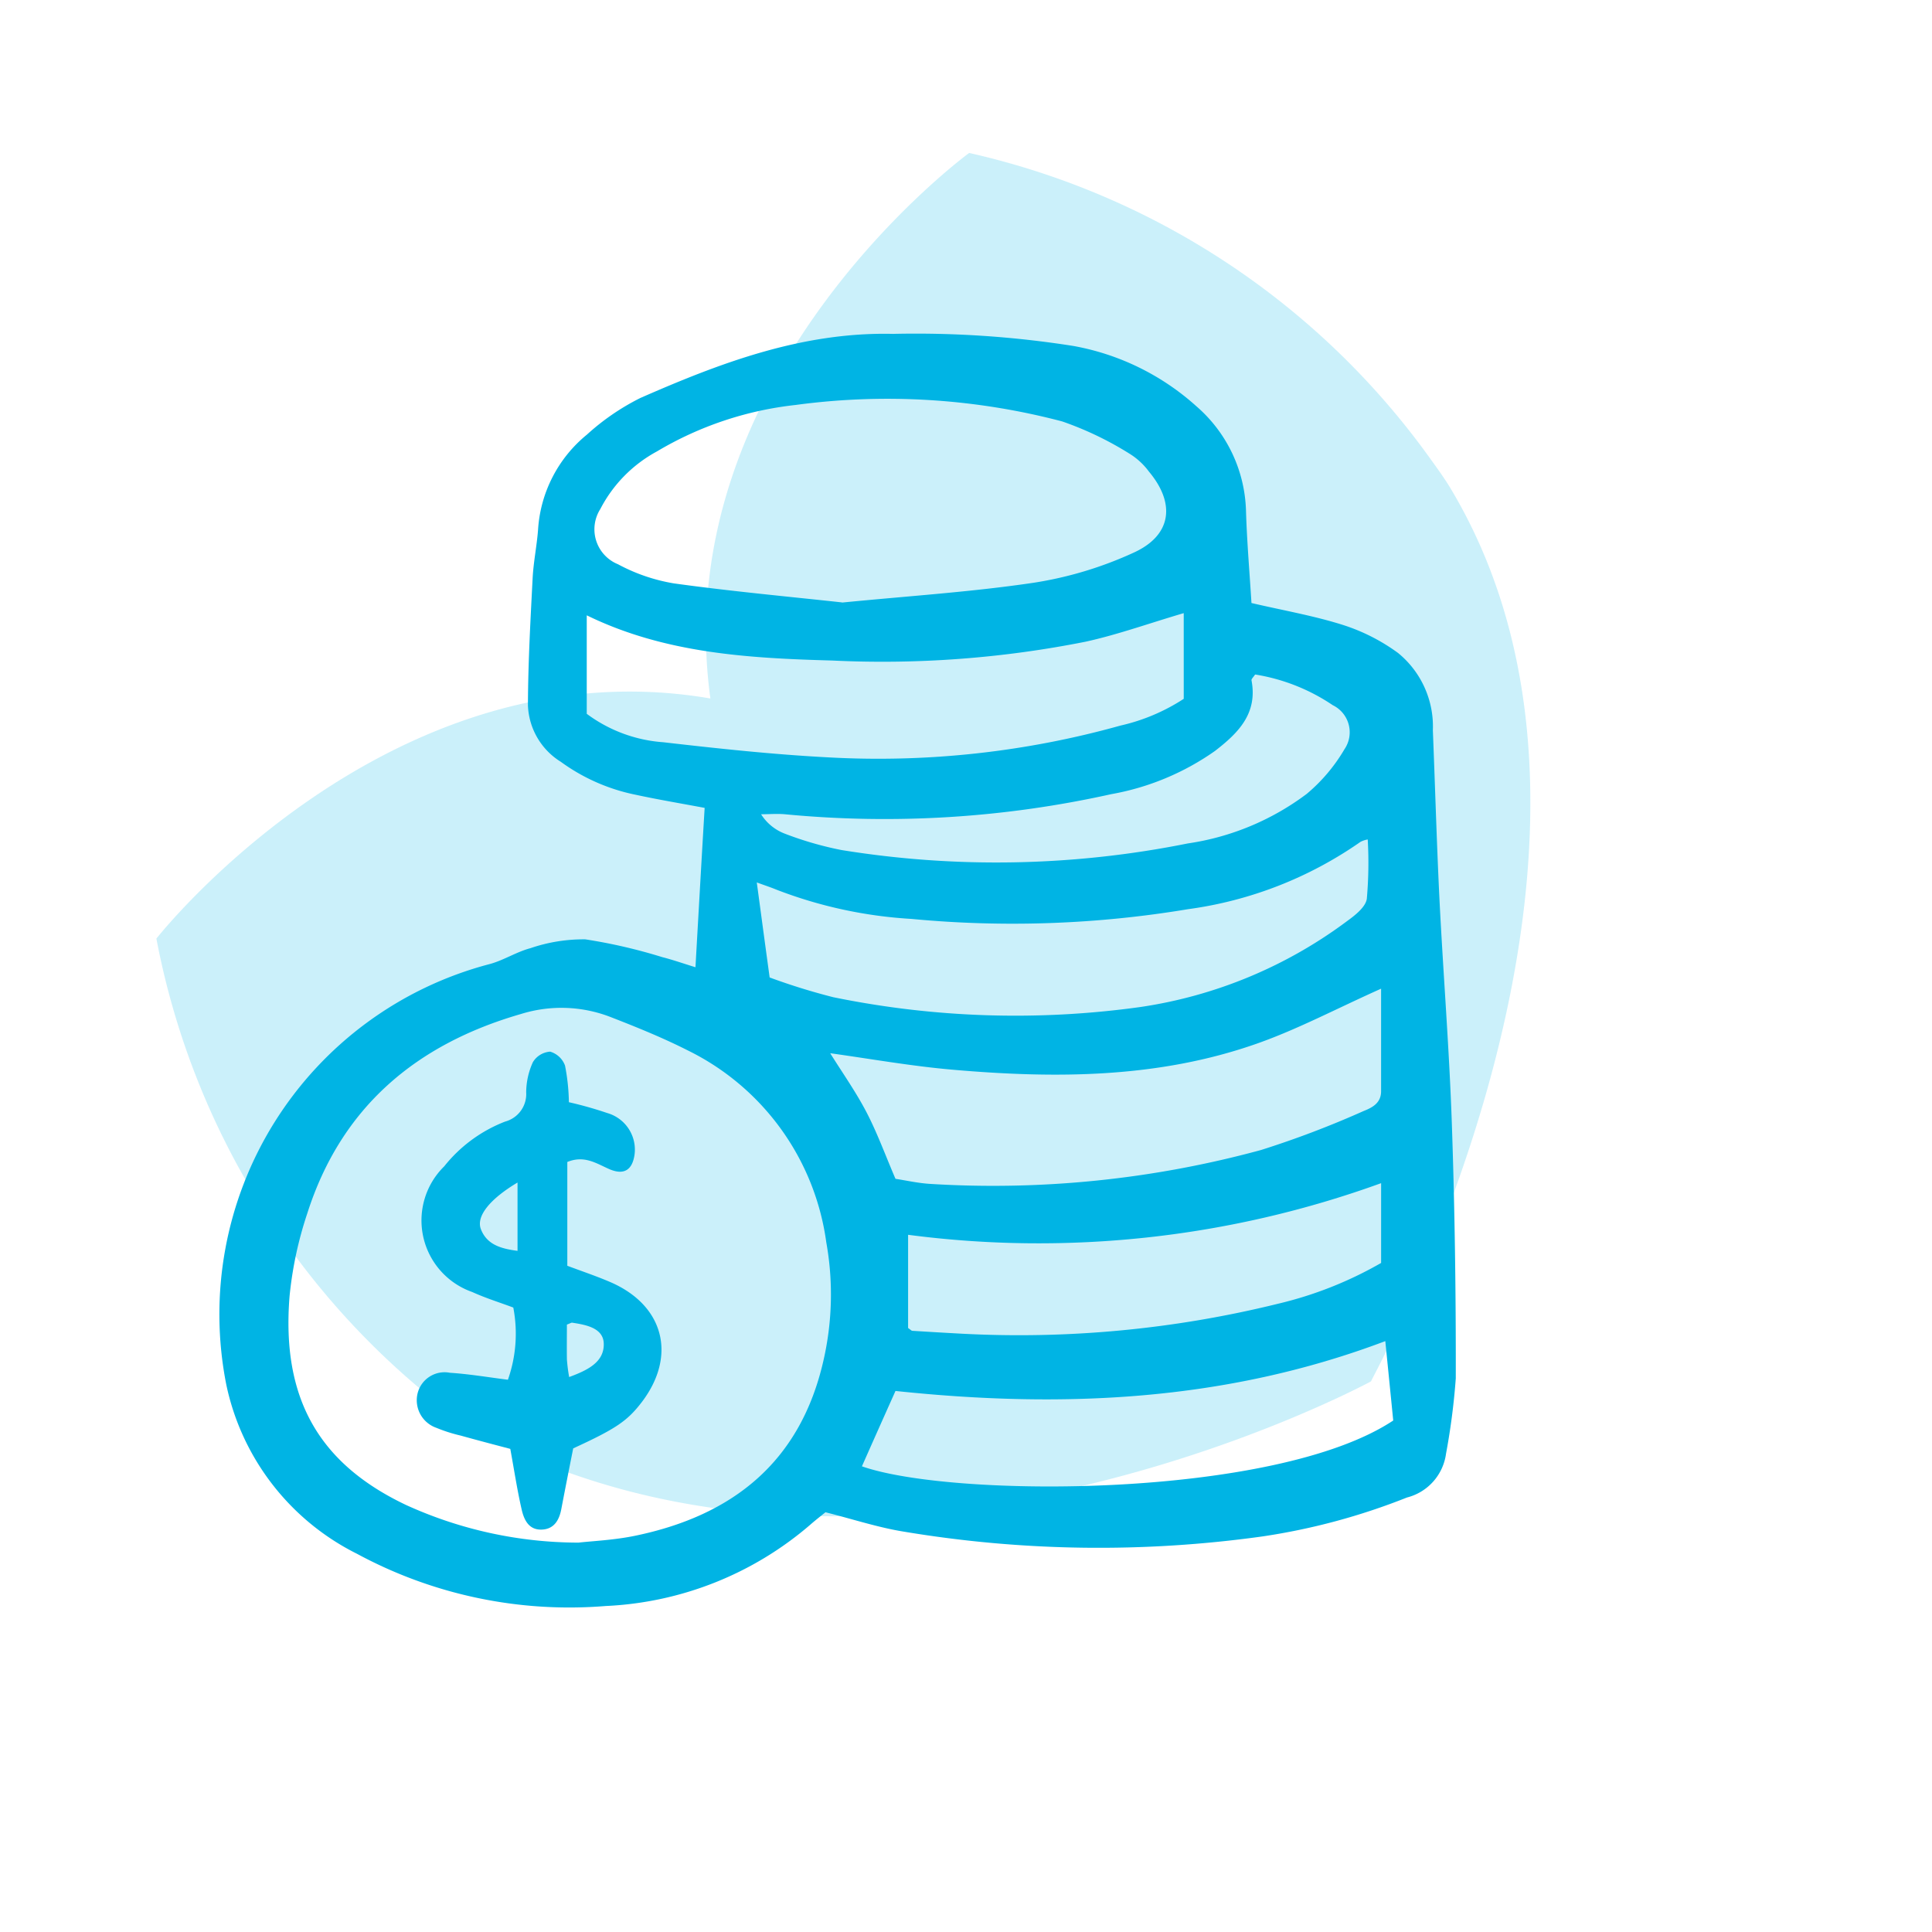
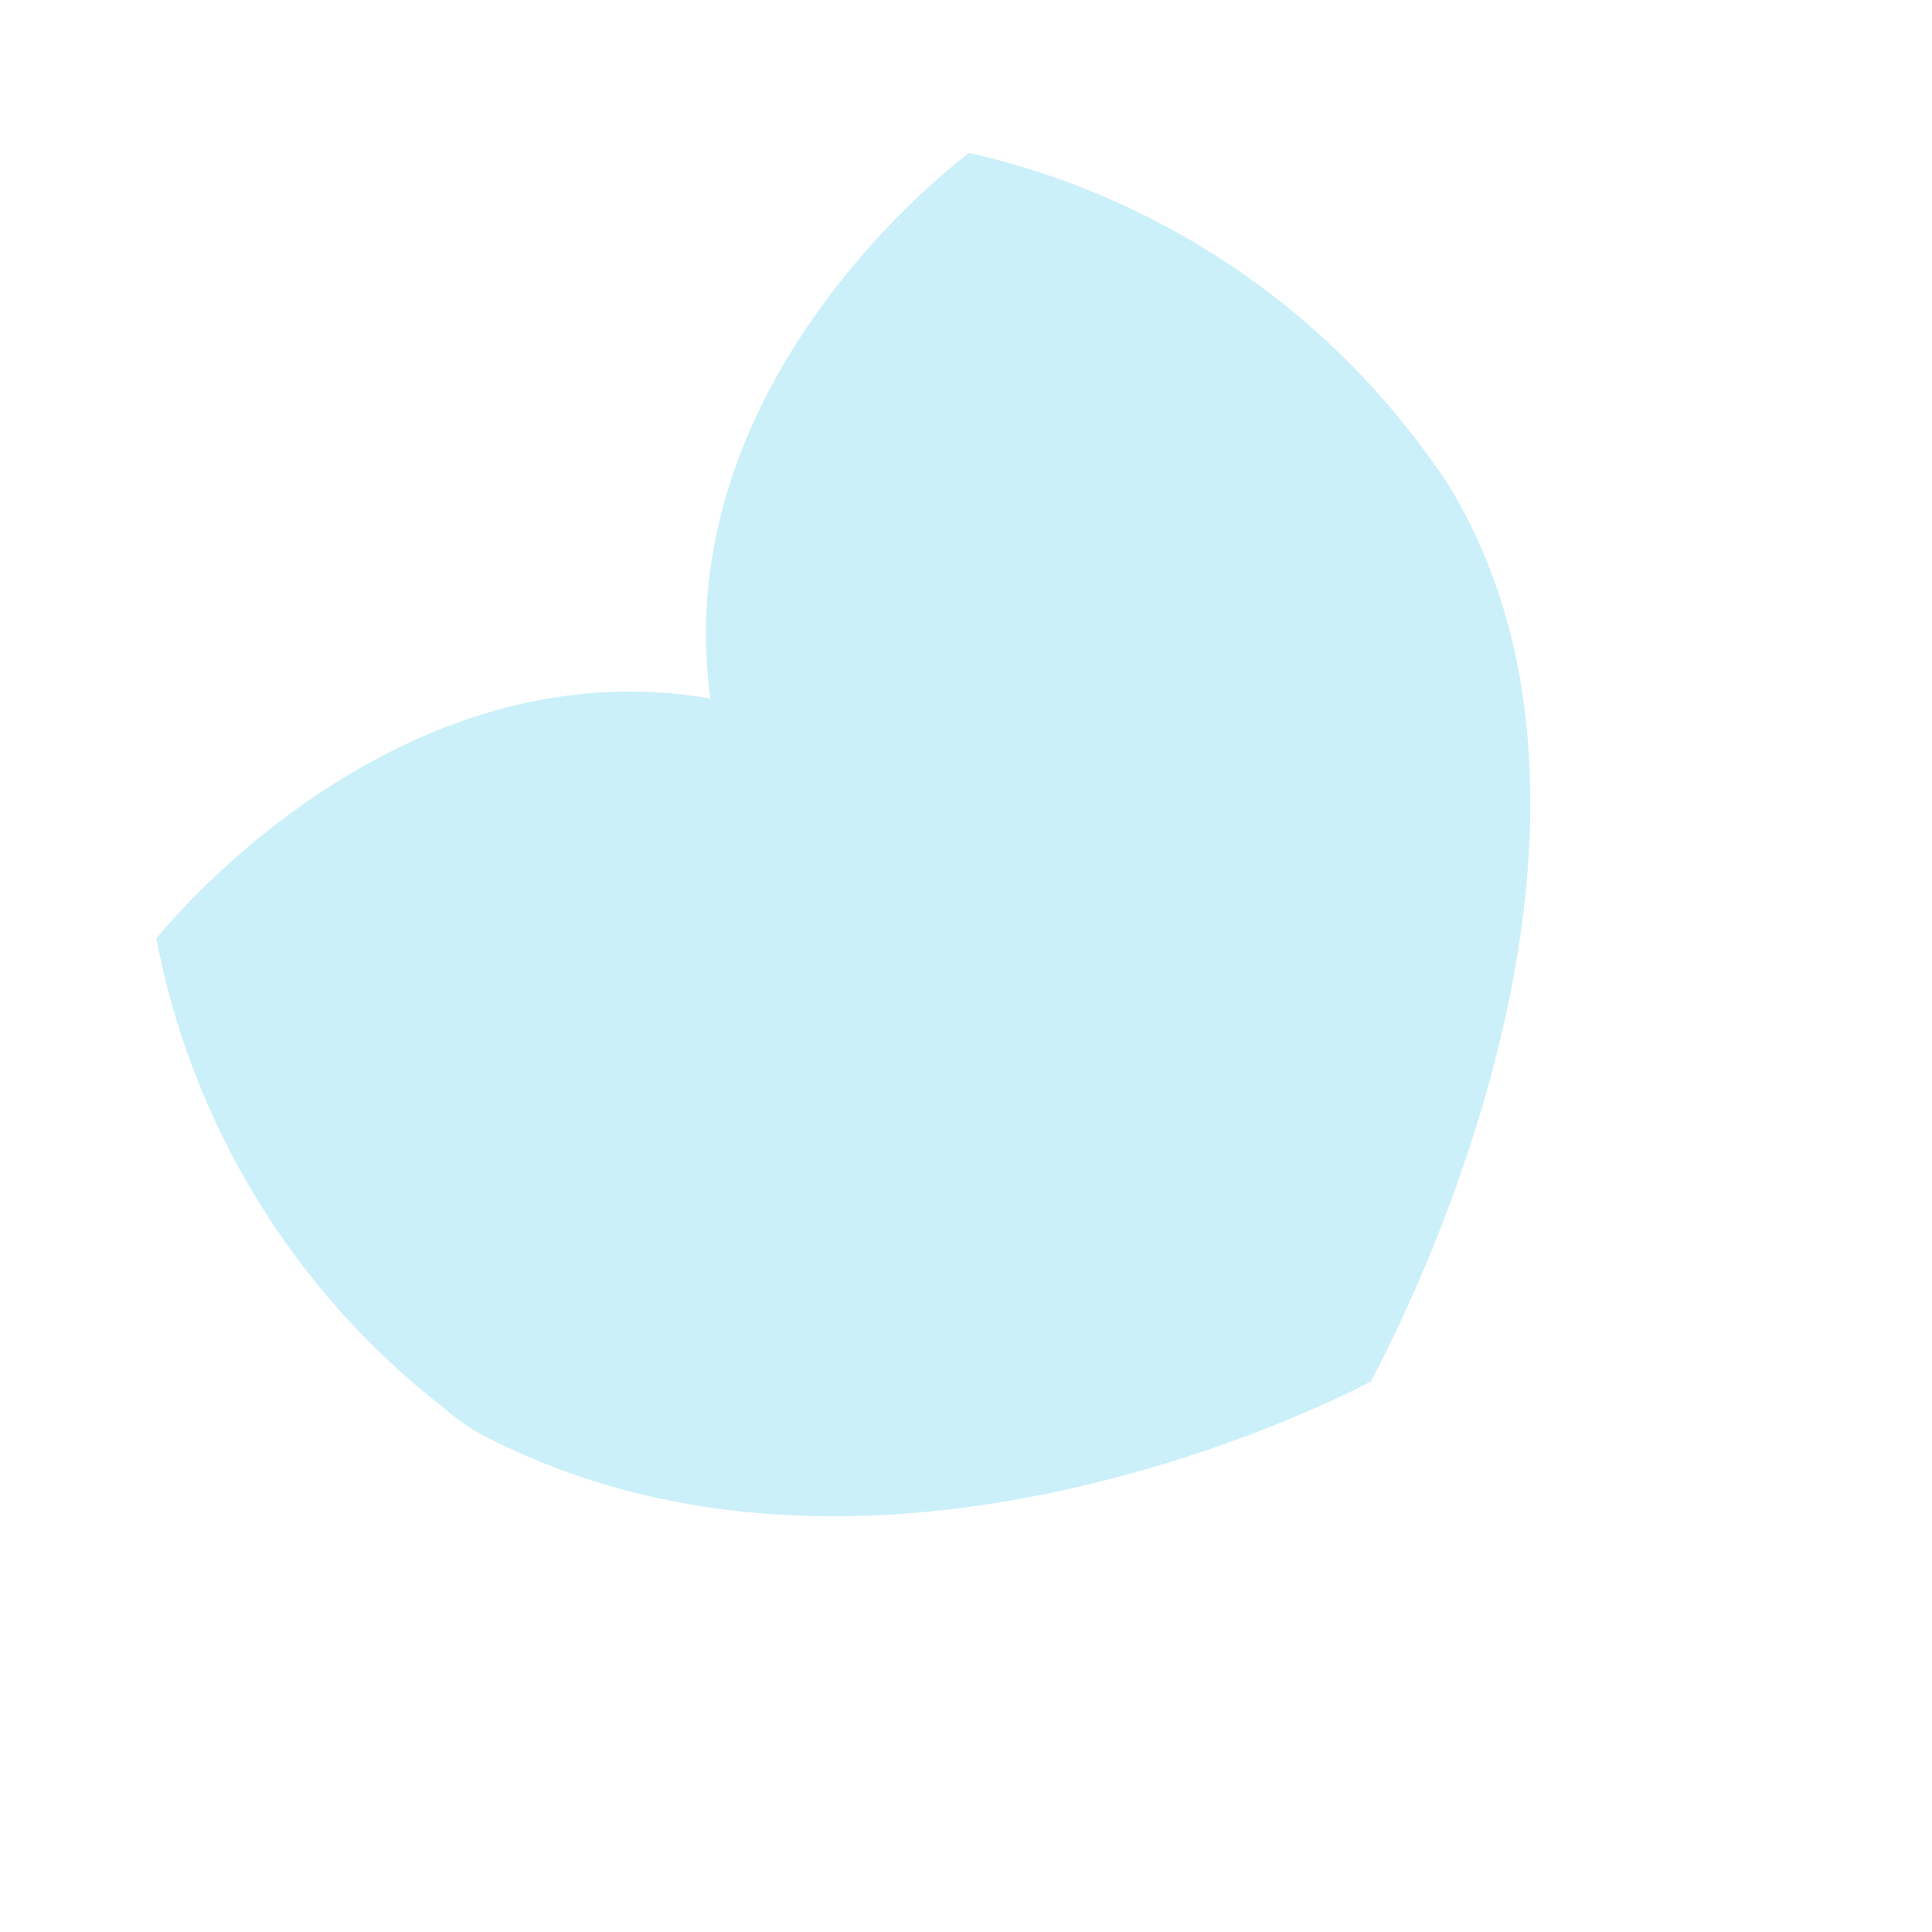
<svg xmlns="http://www.w3.org/2000/svg" id="ic-estimer" width="94" height="94" viewBox="0 0 94 94">
  <defs>
    <clipPath id="clip-path">
-       <rect id="Rectangle_5553" data-name="Rectangle 5553" width="60.431" height="62.311" transform="translate(1194.53 125.703)" fill="#00b4e4" />
-     </clipPath>
+       </clipPath>
  </defs>
  <path id="forme2" d="M61.217.2s-18.095-2.5-27.5,10.333C24.312-2.3,6.217.2,6.217.2A37.847,37.847,0,0,0,.381,26.181,12.866,12.866,0,0,0,.73,28.255c6.8,21.221,33.009,28.508,33.009,28.508-.18-.021,28.243-8.355,32.966-28.508.16-.682.247-1.381.349-2.074A37.842,37.842,0,0,0,61.217.2" transform="matrix(0.719, -0.695, 0.695, 0.719, 3, 49.844)" fill="#00b4e4" opacity="0.207" />
  <rect id="Rectangle_5509" data-name="Rectangle 5509" width="94" height="94" fill="none" />
  <g id="Groupe_11580" data-name="Groupe 11580" transform="translate(-1184 -109.726)" clip-path="url(#clip-path)">
-     <path id="Tracé_17231" data-name="Tracé 17231" d="M1218.459,149.418c-1.125-.212-2.251-.4-3.372-.642a9.322,9.322,0,0,1-3.626-1.6,3.379,3.379,0,0,1-1.6-2.756c.008-2.061.123-4.122.229-6.181.041-.779.2-1.55.262-2.328a6.489,6.489,0,0,1,2.378-4.653,11.429,11.429,0,0,1,2.6-1.783c3.916-1.719,7.894-3.221,12.293-3.119a49.218,49.218,0,0,1,8.786.589,12.154,12.154,0,0,1,5.979,2.936,6.976,6.976,0,0,1,2.41,5.078c.045,1.508.176,3.014.266,4.491,1.547.361,3.036.618,4.46,1.07a9.355,9.355,0,0,1,2.672,1.361,4.614,4.614,0,0,1,1.694,3.765c.11,2.753.188,5.508.323,8.259.184,3.623.475,7.242.6,10.867.143,4.131.2,8.267.192,12.4a33.174,33.174,0,0,1-.475,3.67,2.55,2.55,0,0,1-1.9,2.129,31.488,31.488,0,0,1-7.03,1.894,57.626,57.626,0,0,1-17.432-.23c-1.256-.2-2.484-.607-3.83-.946-.2.161-.487.384-.757.621a16.378,16.378,0,0,1-9.932,3.94,21.728,21.728,0,0,1-12.1-2.538,11.941,11.941,0,0,1-6.363-8.227,17.614,17.614,0,0,1,12.78-20.459c.692-.177,1.326-.6,2.018-.782a7.964,7.964,0,0,1,2.668-.43,25.956,25.956,0,0,1,3.74.864c.516.131,1.023.31,1.62.493C1218.161,154.57,1218.3,152.066,1218.459,149.418Zm-6.134,35.748c.651-.076,1.715-.12,2.742-.332,4.776-.985,8.057-3.608,9.175-8.539a14.357,14.357,0,0,0,.135-5.741,12.24,12.24,0,0,0-6.736-9.335c-1.224-.62-2.5-1.136-3.785-1.635a6.617,6.617,0,0,0-4.329-.139c-5.107,1.472-8.753,4.539-10.4,9.7a18.316,18.316,0,0,0-.863,4.026c-.4,4.924,1.383,8.129,5.663,10.162a20.27,20.27,0,0,0,8.4,1.833Zm12.821-45.738c3.241-.32,6.314-.515,9.35-.968a18.382,18.382,0,0,0,4.845-1.464c1.841-.841,2.038-2.382.737-3.937a3.379,3.379,0,0,0-.9-.844,16.04,16.04,0,0,0-3.323-1.6,33.379,33.379,0,0,0-12.976-.8,16.732,16.732,0,0,0-6.74,2.259,6.671,6.671,0,0,0-2.758,2.808,1.834,1.834,0,0,0,.859,2.681,8.777,8.777,0,0,0,2.713.931c2.77.385,5.557.64,8.188.927Zm16.622.515c-1.7.5-3.212,1.046-4.767,1.388a50.582,50.582,0,0,1-12.325.918c-4.088-.113-8.16-.346-11.953-2.2v4.792a7.066,7.066,0,0,0,3.724,1.383c2.688.309,5.385.6,8.086.739a43.78,43.78,0,0,0,14.163-1.551,9.438,9.438,0,0,0,3.073-1.3Zm9.6,18.273c-2.181.976-4.047,1.969-6.024,2.666-4.821,1.7-9.825,1.711-14.842,1.273-2-.175-3.982-.528-5.934-.8.577.927,1.24,1.862,1.764,2.868s.917,2.09,1.412,3.243c.524.079,1.1.212,1.694.247a49.609,49.609,0,0,0,16.09-1.649,46.83,46.83,0,0,0,5-1.9c.421-.167.847-.389.843-.967,0-1.641,0-3.281,0-4.981Zm-29.746-.547a31.043,31.043,0,0,0,3.09.959,44.075,44.075,0,0,0,14.944.479,22.214,22.214,0,0,0,10.075-4.192c.385-.278.884-.672.945-1.071a19.938,19.938,0,0,0,.045-2.889,1.152,1.152,0,0,0-.352.116,19.115,19.115,0,0,1-8.385,3.275,51.984,51.984,0,0,1-13.463.474,21.735,21.735,0,0,1-6.576-1.426c-.27-.112-.544-.2-.949-.349.213,1.578.4,2.975.626,4.624Zm4.489,23.785c4.391,1.545,20.109,1.58,25.85-2.229-.123-1.255-.254-2.542-.385-3.863-7.8,2.948-15.759,3.278-23.832,2.425-.561,1.255-1.1,2.461-1.633,3.667Zm25.261-13.777a48.876,48.876,0,0,1-23.014,2.512v4.536c.127.086.164.132.2.135.782.049,1.559.095,2.337.137a52.6,52.6,0,0,0,15.448-1.45,18.677,18.677,0,0,0,5.029-1.988Zm-6.13-24.749c-.086.133-.188.219-.176.283.307,1.617-.642,2.561-1.78,3.439a12.569,12.569,0,0,1-5.042,2.1,50.79,50.79,0,0,1-15.881.978c-.38-.034-.769,0-1.158,0a2.355,2.355,0,0,0,1.146.941,16.586,16.586,0,0,0,2.766.8,47.216,47.216,0,0,0,16.847-.321,12.682,12.682,0,0,0,5.791-2.413,8.333,8.333,0,0,0,1.837-2.175,1.465,1.465,0,0,0-.573-2.139A9.4,9.4,0,0,0,1245.246,142.929Z" transform="translate(-0.175 -0.385)" fill="#00b4e4" />
    <path id="Tracé_17232" data-name="Tracé 17232" d="M1225.672,217.066v5.05c.737.277,1.424.506,2.087.792,2.611,1.124,3.253,3.577,1.543,5.833-.708.929-1.265,1.305-3.343,2.26-.2,1-.393,1.98-.581,2.965-.106.548-.368.973-.966.987-.63.015-.855-.5-.966-1-.213-.931-.356-1.878-.548-2.928-.765-.2-1.6-.42-2.427-.65A7.553,7.553,0,0,1,1219.3,230a1.421,1.421,0,0,1-.917-1.657,1.352,1.352,0,0,1,1.575-1.021c.953.062,1.9.224,2.824.339a6.737,6.737,0,0,0,.262-3.512c-.642-.242-1.338-.455-2-.757a3.688,3.688,0,0,1-1.359-6.116,7.023,7.023,0,0,1,2.963-2.176,1.386,1.386,0,0,0,1.023-1.425,3.591,3.591,0,0,1,.323-1.458,1.042,1.042,0,0,1,.356-.363,1.085,1.085,0,0,1,.487-.156,1.1,1.1,0,0,1,.724.679,10.014,10.014,0,0,1,.188,1.781,18.591,18.591,0,0,1,1.87.528,1.852,1.852,0,0,1,1.326,2.012c-.106.767-.524,1.026-1.24.711C1227.08,217.135,1226.5,216.727,1225.672,217.066Zm-2.422,1c-1.342.8-2.03,1.644-1.78,2.276.295.754.982.944,1.78,1.048Zm2.513,9.463c.892-.329,1.71-.723,1.682-1.628-.021-.758-.859-.913-1.539-1.016-.037-.006-.082.029-.254.093,0,.528-.008,1.106,0,1.683A8.119,8.119,0,0,0,1225.762,227.53Z" transform="translate(-14.07 -50.805)" fill="#00b4e4" />
  </g>
</svg>